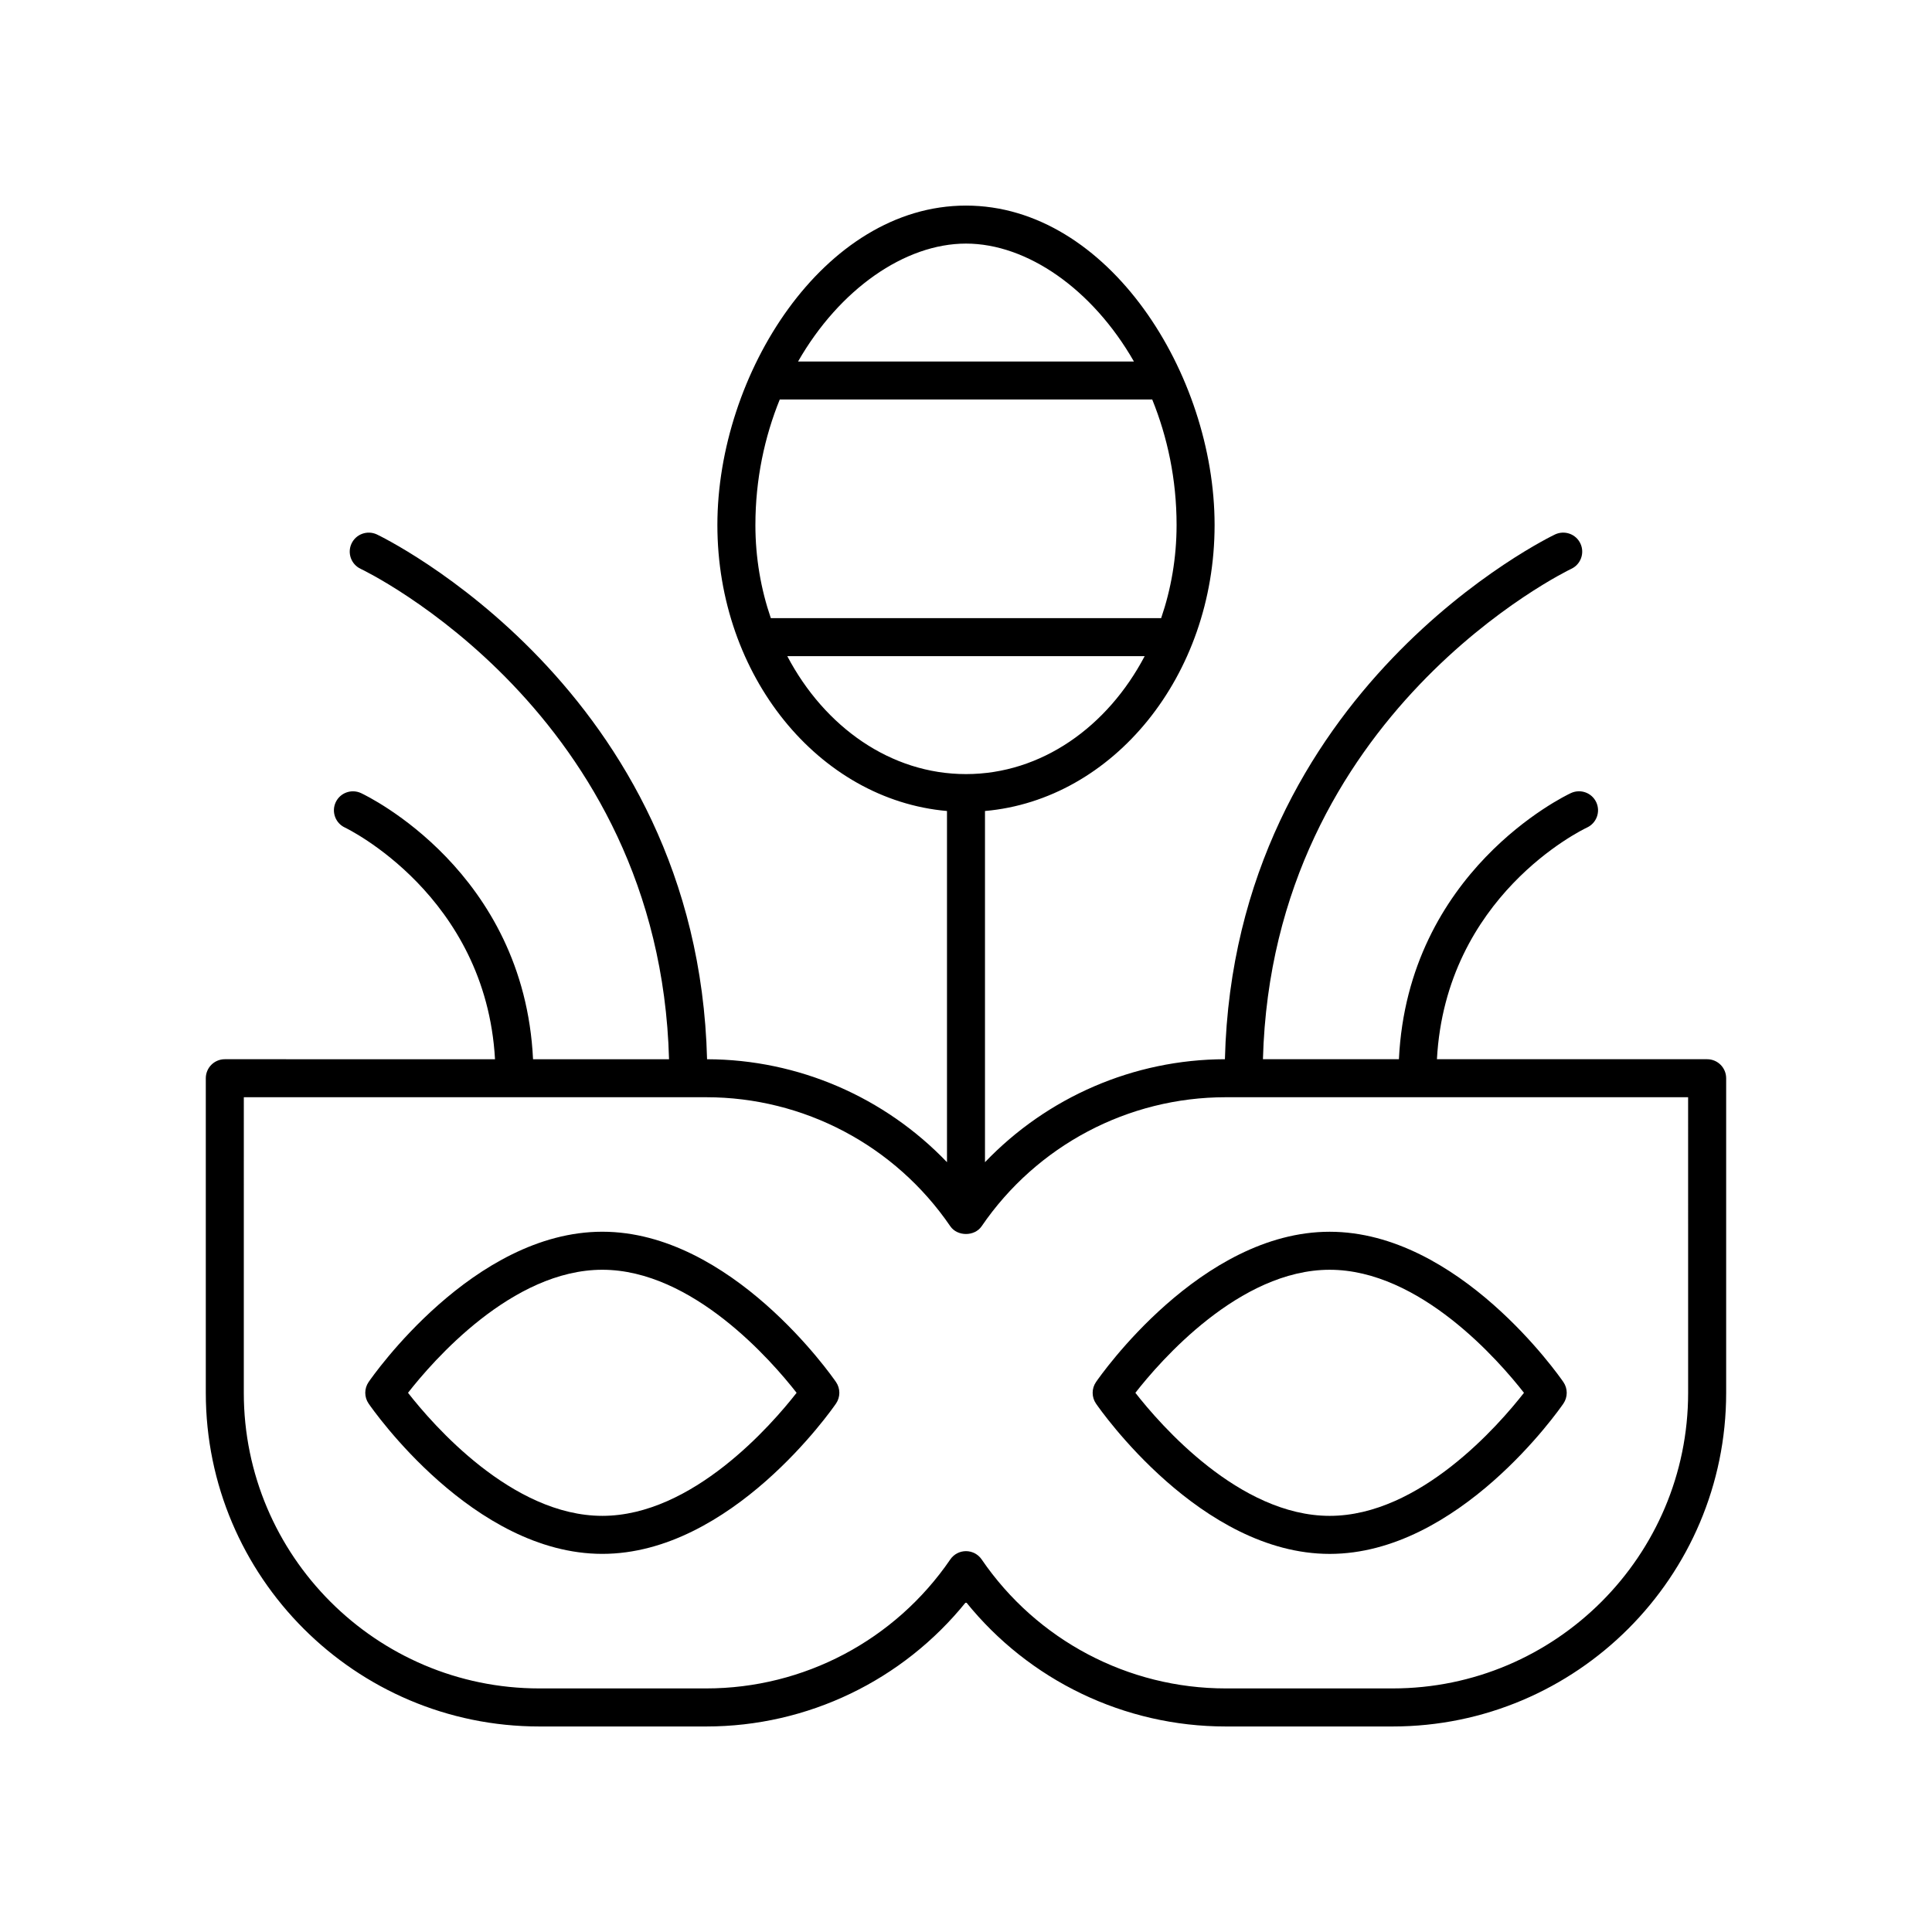
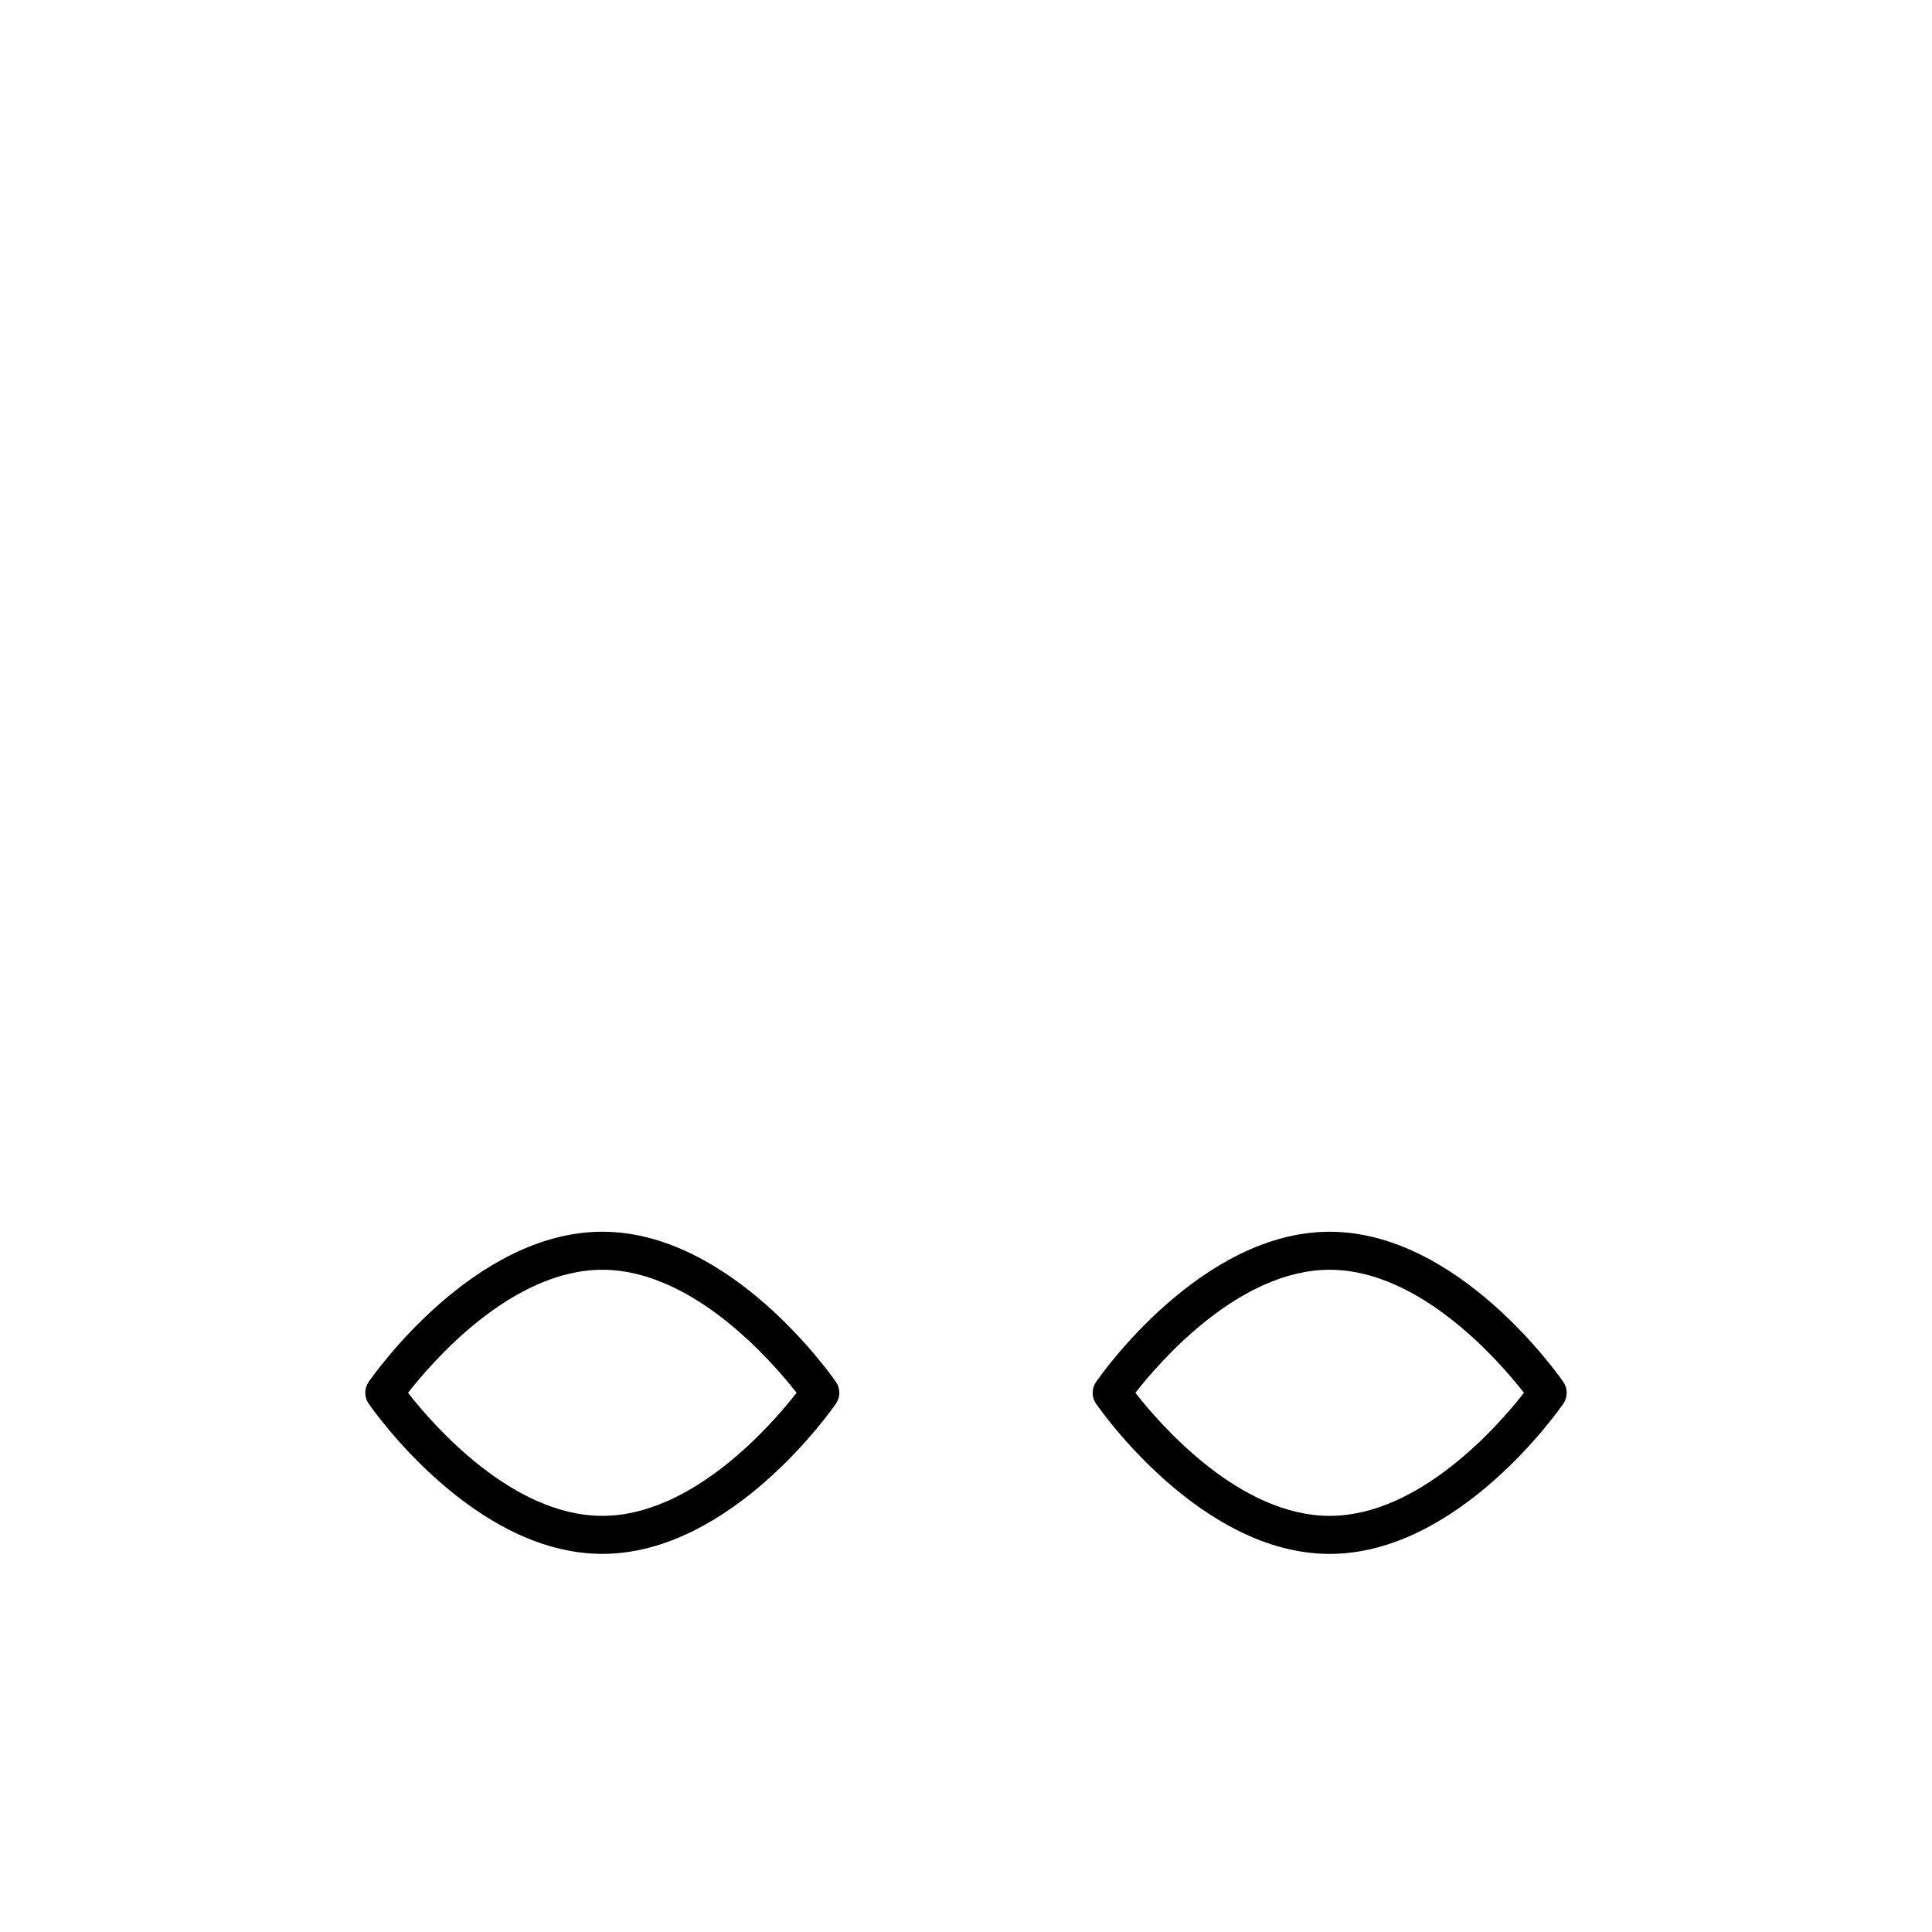
<svg xmlns="http://www.w3.org/2000/svg" fill="#000000" width="800px" height="800px" version="1.1" viewBox="144 144 512 512">
  <g>
    <path d="m303.62 470.42c-34.168 0-60.816 38.207-61.934 39.832-1.18 1.719-1.18 3.988 0 5.707 1.117 1.625 27.762 39.832 61.934 39.832 34.164 0 60.812-38.207 61.93-39.832 1.18-1.719 1.18-3.988 0-5.707-1.117-1.621-27.766-39.832-61.93-39.832zm0 75.297c-23.938 0-44.91-24.176-51.492-32.609 6.582-8.434 27.559-32.609 51.492-32.609 23.93 0 44.906 24.176 51.488 32.609-6.582 8.434-27.559 32.609-51.488 32.609z" />
-     <path d="m596.41 424.7h-71.609c2.367-43.176 38.211-60.66 39.793-61.402 2.516-1.18 3.606-4.172 2.434-6.691-1.176-2.519-4.156-3.602-6.695-2.445-1.816 0.844-43.211 20.82-45.605 70.539h-36.035c2.477-91.773 80.898-129.57 81.707-129.95 2.519-1.176 3.606-4.172 2.434-6.695-1.172-2.516-4.152-3.602-6.691-2.441-0.863 0.402-85.043 40.762-87.527 139.09-24.219 0.059-47.086 10.059-63.582 27.289v-93.07c33.977-2.992 60.848-35.805 60.848-75.797 0-39.957-28.176-84.645-65.883-84.645s-65.883 44.688-65.883 84.645c0 39.992 26.871 72.809 60.848 75.797v93.07c-16.492-17.227-39.363-27.227-63.582-27.285-2.488-98.336-86.668-138.69-87.531-139.09-2.539-1.16-5.519-0.074-6.695 2.445-1.172 2.523-0.078 5.519 2.445 6.695 0.809 0.371 79.23 37.973 81.703 129.95h-36.039c-2.394-49.715-43.793-69.691-45.605-70.539-2.539-1.156-5.519-0.074-6.695 2.445-1.172 2.523-0.078 5.519 2.445 6.695 0.391 0.176 37.348 18 39.777 61.398l-71.605-0.004c-2.785 0-5.039 2.254-5.039 5.039v83.375c0 48.754 39.652 88.414 88.383 88.414h44.246c26.859 0 52.102-12.207 68.828-32.977 16.723 20.77 41.965 32.977 68.824 32.977h44.246c48.734 0 88.383-39.66 88.383-88.414v-83.375c0-2.785-2.254-5.039-5.039-5.039zm-252.22-141.58c0-12.129 2.438-23.34 6.453-33.246h98.711c4.012 9.902 6.453 21.113 6.453 33.246 0 8.734-1.473 17.059-4.09 24.695h-103.44c-2.617-7.637-4.09-15.961-4.09-24.695zm55.809-74.566c16.184 0 33.52 12.066 44.504 31.246h-89.008c10.984-19.18 28.32-31.246 44.504-31.246zm-47.355 109.34h94.703c-9.855 18.723-27.367 31.25-47.348 31.25-19.984 0-37.492-12.527-47.355-31.25zm238.73 195.22c0 43.191-35.129 78.336-78.309 78.336h-44.246c-25.859 0-50.035-12.777-64.668-34.184-0.934-1.371-2.496-2.195-4.156-2.195-1.664 0-3.223 0.82-4.156 2.195-14.637 21.406-38.812 34.184-64.672 34.184h-44.246c-43.18 0-78.309-35.145-78.309-78.336l0.004-78.336h122.55c25.859 0 50.035 12.777 64.668 34.184 1.871 2.746 6.445 2.746 8.316 0 14.633-21.406 38.809-34.184 64.668-34.184h122.55z" />
    <path d="m434.45 510.26c-1.18 1.719-1.18 3.988 0 5.707 1.117 1.625 27.762 39.832 61.934 39.832 34.164 0 60.812-38.207 61.93-39.832 1.18-1.719 1.18-3.988 0-5.707-1.117-1.625-27.762-39.832-61.93-39.832-34.172-0.004-60.82 38.207-61.934 39.832zm61.93-29.758c23.93 0 44.906 24.176 51.488 32.609-6.582 8.434-27.559 32.609-51.488 32.609-23.938 0-44.91-24.176-51.492-32.609 6.582-8.434 27.559-32.609 51.492-32.609z" />
  </g>
</svg>